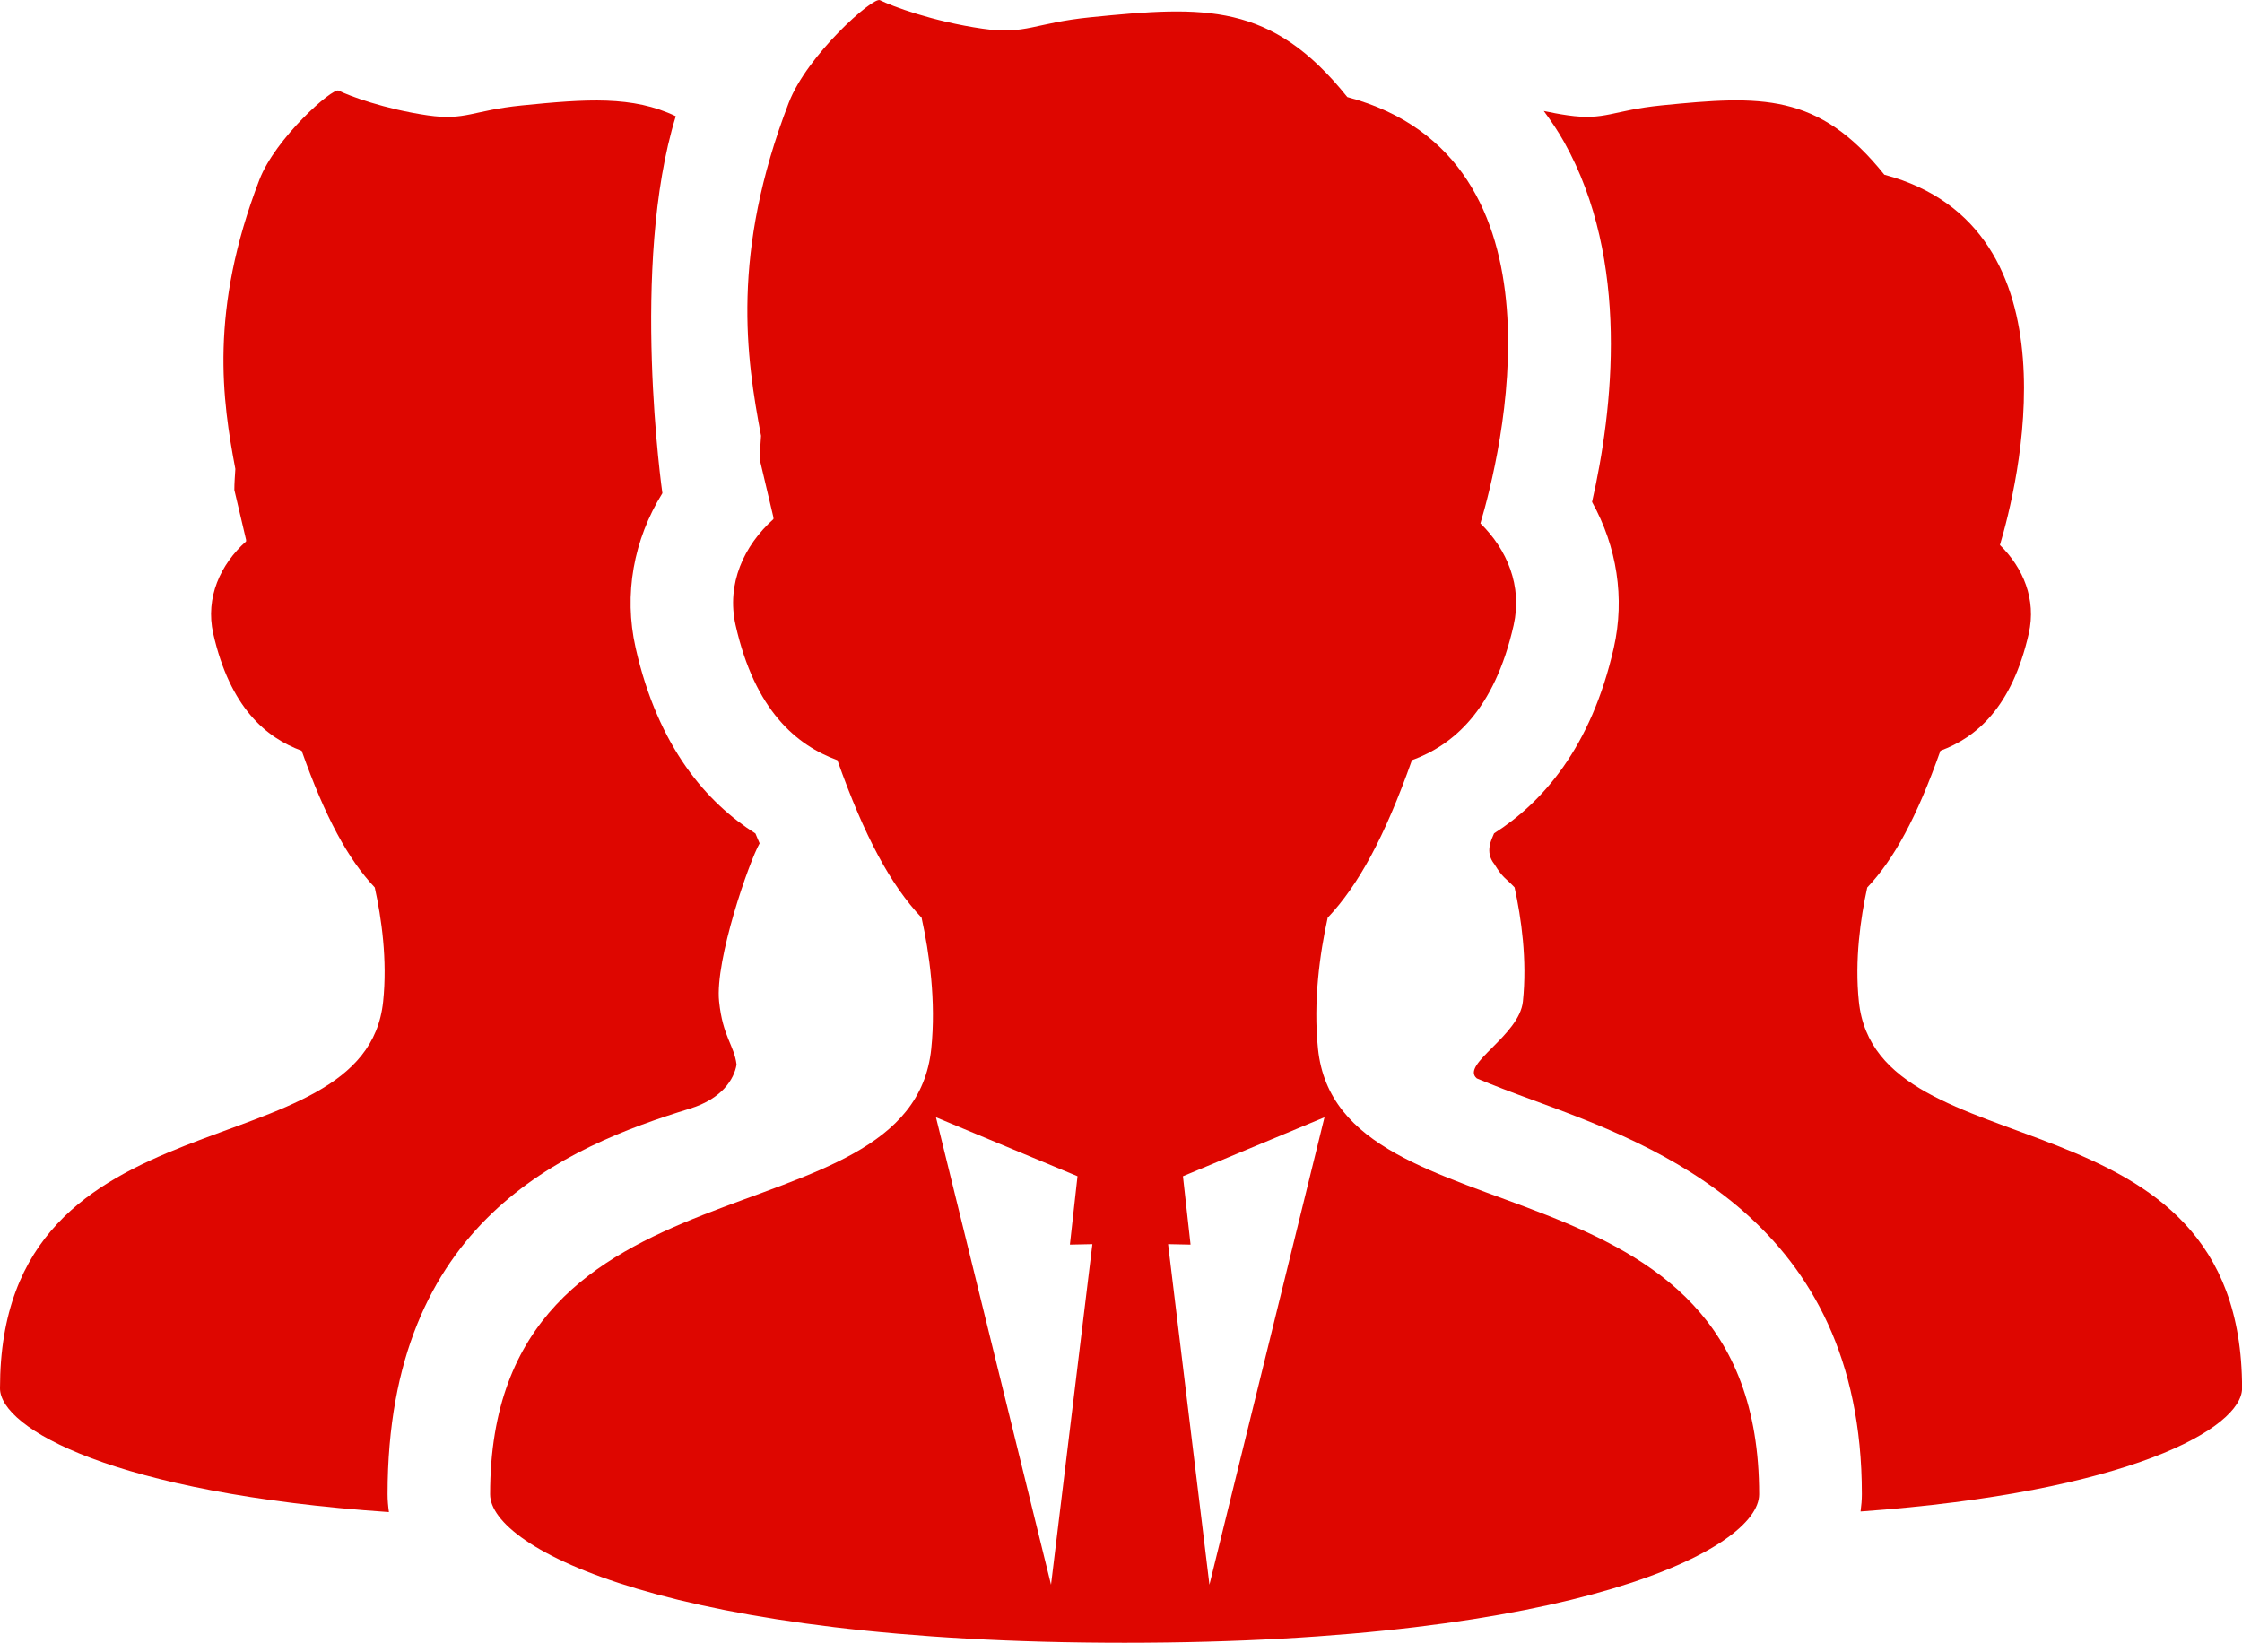
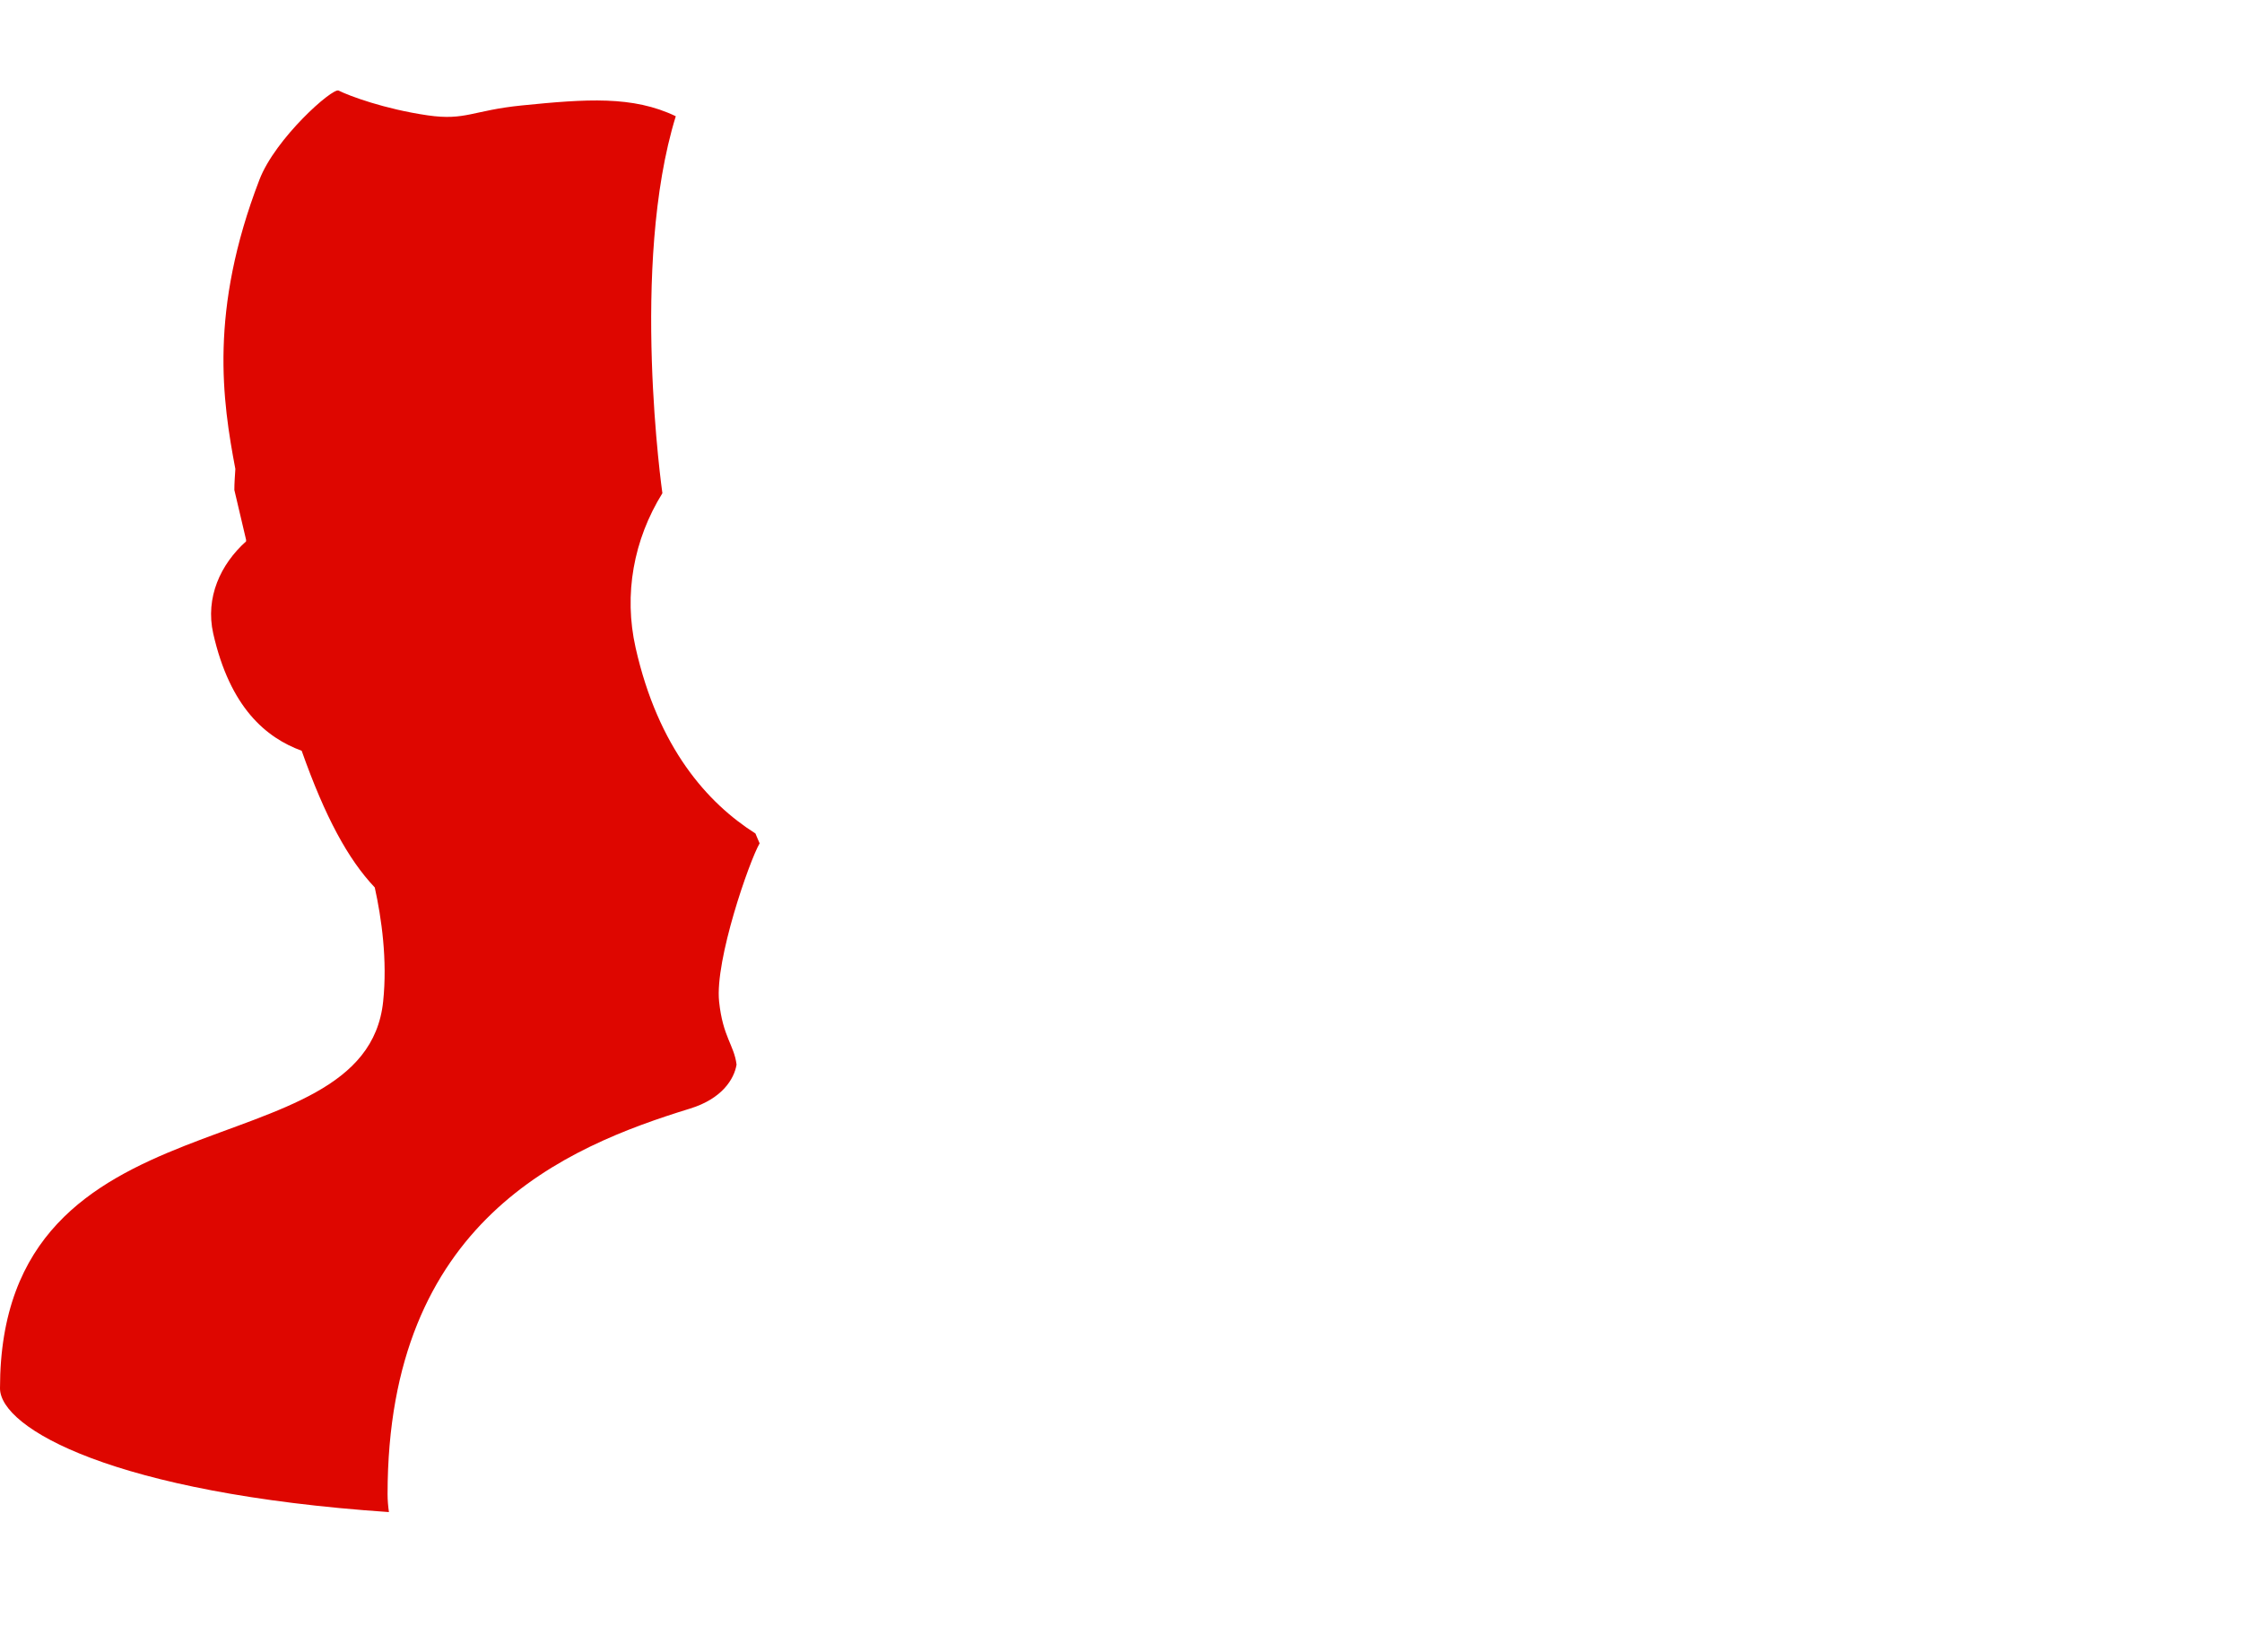
<svg xmlns="http://www.w3.org/2000/svg" width="38" height="28" viewBox="0 0 38 28" fill="none">
  <path d="M11.697 18.788C12.236 18.622 12.443 18.291 12.484 18.043C12.443 17.711 12.251 17.576 12.188 16.973C12.115 16.271 12.701 14.592 12.875 14.293C12.851 14.235 12.827 14.185 12.804 14.126C11.987 13.608 11.155 12.671 10.773 10.978C10.569 10.073 10.738 9.148 11.227 8.359C11.227 8.359 10.674 4.494 11.454 1.97C10.725 1.619 9.931 1.678 8.844 1.787C8.009 1.871 7.891 2.048 7.249 1.955C6.515 1.848 5.919 1.625 5.739 1.535C5.636 1.484 4.667 2.344 4.397 3.046C3.541 5.27 3.771 6.795 3.989 7.948C3.982 8.067 3.972 8.184 3.972 8.304L4.171 9.149C4.172 9.158 4.171 9.166 4.171 9.175C3.738 9.563 3.477 10.126 3.614 10.737C3.899 11.994 4.51 12.503 5.113 12.724C5.512 13.851 5.9 14.563 6.352 15.041C6.467 15.563 6.568 16.271 6.494 16.974C6.189 19.915 0 18.366 0 23.529C0 24.206 1.926 25.309 6.592 25.627C6.578 25.527 6.569 25.427 6.569 25.324C6.569 20.693 9.579 19.44 11.697 18.788Z" fill="#DE0600" />
-   <path d="M31.506 16.973C31.433 16.271 31.534 15.563 31.648 15.042C32.102 14.563 32.489 13.851 32.889 12.723C33.491 12.502 34.102 11.992 34.386 10.736C34.517 10.157 34.29 9.622 33.897 9.237C34.182 8.282 35.302 3.858 31.938 2.961C30.819 1.563 29.84 1.619 28.162 1.786C27.327 1.87 27.209 2.047 26.568 1.954C26.428 1.934 26.295 1.908 26.166 1.881C26.29 2.049 26.407 2.222 26.511 2.408C27.634 4.414 27.337 6.955 26.984 8.507C27.405 9.265 27.543 10.136 27.353 10.977C26.97 12.67 26.139 13.606 25.323 14.124C25.282 14.227 25.162 14.437 25.327 14.644C25.479 14.89 25.506 14.866 25.671 15.04C25.785 15.562 25.886 16.27 25.812 16.973C25.752 17.555 24.747 18.042 25.031 18.277C25.309 18.394 25.633 18.517 25.996 18.65C28.076 19.414 31.557 20.692 31.557 25.323C31.557 25.423 31.548 25.521 31.535 25.617C36.11 25.289 38.001 24.199 38.001 23.529C38.001 18.365 31.812 19.914 31.506 16.973Z" fill="#DE0600" />
-   <path d="M22.339 17.777C22.255 16.969 22.371 16.154 22.503 15.554C23.024 15.003 23.471 14.182 23.931 12.884C24.624 12.63 25.328 12.043 25.655 10.596C25.805 9.93 25.544 9.314 25.092 8.87C25.419 7.771 26.709 2.678 22.836 1.645C21.548 0.035 20.421 0.099 18.489 0.292C17.527 0.388 17.391 0.593 16.653 0.486C15.807 0.363 15.121 0.106 14.914 0.003C14.796 -0.057 13.68 0.933 13.369 1.741C12.384 4.302 12.648 6.058 12.899 7.386C12.891 7.522 12.879 7.658 12.879 7.795L13.109 8.768C13.11 8.778 13.109 8.788 13.109 8.798C12.61 9.245 12.309 9.893 12.468 10.596C12.795 12.043 13.499 12.63 14.193 12.884C14.653 14.182 15.099 15.002 15.62 15.553C15.752 16.153 15.868 16.969 15.784 17.777C15.432 21.163 8.307 19.38 8.307 25.326C8.307 26.243 11.379 27.842 19.061 27.842C26.744 27.842 29.816 26.243 29.816 25.326C29.816 19.38 22.691 21.163 22.339 17.777ZM17.814 26.858L15.864 18.936L18.263 19.935L18.134 21.094L18.515 21.086L17.814 26.858ZM20.499 26.858L19.798 21.086L20.179 21.094L20.05 19.935L22.449 18.936L20.499 26.858Z" fill="#DE0600" />
</svg>